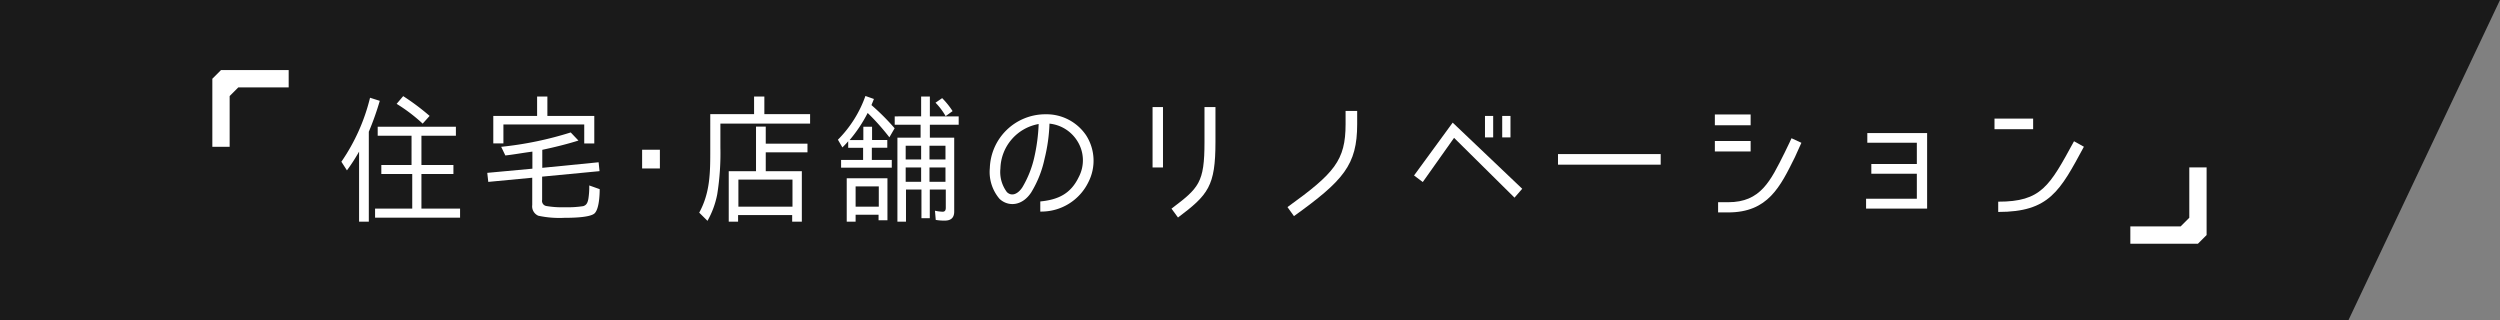
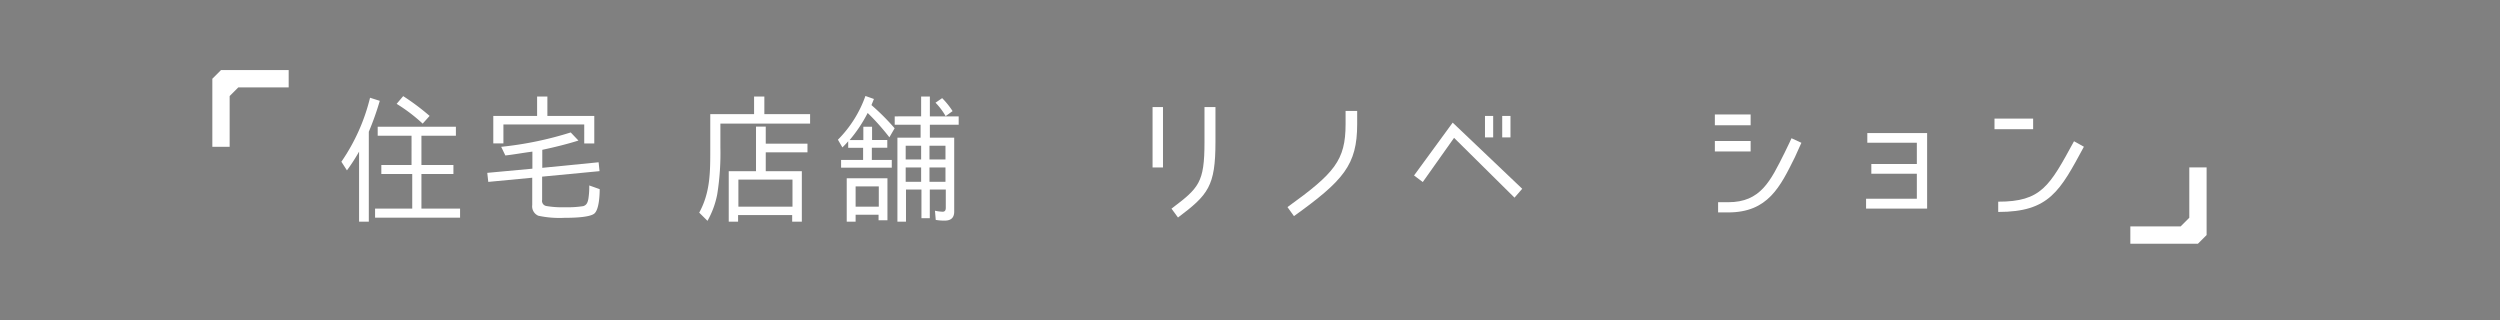
<svg xmlns="http://www.w3.org/2000/svg" viewBox="0 0 323.54 41.47">
  <rect x="0" y="0" width="323.54" height="41.47" fill="#808080" stroke="none" />
  <defs>
    <style>.cls-1{opacity:0.8;}.cls-2{fill:#fff;}</style>
  </defs>
  <g id="レイヤー_2" data-name="レイヤー 2">
    <g id="レイヤー_3" data-name="レイヤー 3">
-       <polyline class="cls-1" points="0 0 323.54 0 303.91 41.47 0 41.47 0 1.31" />
      <path class="cls-2" d="M44.9,22.05l-.72-1.12a25,25,0,0,0,3.71-8.28l1.26.4a37.36,37.36,0,0,1-1.42,4V28.69H46.47V19.62A23.51,23.51,0,0,1,44.9,22.05Zm9.64.47V27h5v1.17h-11V27h4.81V22.52H49.35V21.35h3.91V17.57H48.88V16.4H59v1.17H54.54v3.78h4.14v1.17Zm-3.21-9.08.85-1A30.52,30.52,0,0,1,55.6,15l-.9,1h0A21.23,21.23,0,0,0,51.33,13.44Z" />
      <path class="cls-2" d="M70.7,26.66a11.86,11.86,0,0,0,2.39.16,13.25,13.25,0,0,0,2.38-.14c.45-.13.58-.47.67-.92a9.74,9.74,0,0,0,.12-1.62V24l1.35.48c0,.74-.07,2.54-.65,3.12s-3.15.59-3.92.59a13,13,0,0,1-3.37-.27,1.32,1.32,0,0,1-.79-1.39V23l-5.69.54-.13-1.17,5.84-.54h0V19.62l-.5.07c-1,.14-2,.32-3,.43L64.86,19a45.13,45.13,0,0,0,9-1.86l1,1.05c-1.53.48-3.1.86-4.68,1.2h0v2.33L77.47,21l.12,1.15-7.43.71h0v3A.67.67,0,0,0,70.7,26.66Zm4.91-10.55H65.15v2.45H63.84V15h5.67V12.49h1.33V15h6.07v3.57h-1.3Z" />
-       <path class="cls-2" d="M83.1,19.38h2.3V21.8H83.1Z" />
+       <path class="cls-2" d="M83.1,19.38h2.3H83.1Z" />
      <path class="cls-2" d="M93.23,17.44c0,.54,0,1.06,0,1.62a33.63,33.63,0,0,1-.41,6.09,11.28,11.28,0,0,1-1.26,3.43l-1.07-1.06c1.44-2.63,1.43-5.27,1.43-8.17V14.77h5.67V12.49h1.33v2.28h5.92V16H93.23Zm5.87,4.72h4.67v6.53h-1.25v-.86h-7v.86H94.31V22.16h3.53V16.38H99.1v2.21h5.4v1.12H99.1Zm-3.54,1.08v3.51h7V23.24Z" />
      <path class="cls-2" d="M114.83,18.12v1h-2V20.7h2.58v1h-6.56v-1h2.85V19.13h-1.93v-.85c-.23.28-.5.55-.75.8l-.58-1A15.17,15.17,0,0,0,112,12.42l1.1.39-.32.79a29.6,29.6,0,0,1,3,3l-.68,1.17a29.34,29.34,0,0,0-2.81-3.15,18.19,18.19,0,0,1-2.34,3.51h1.78V16.4h1.13v1.72Zm-4.1,9.67v.9h-1.15V23.07h5.27v5.44H113.7v-.72Zm0-3.67v2.63h3V24.12Zm8.48-9.06V12.49h1.13v2.57h3.73v1.08h-3.73v1.68h3.15v9.56c0,.79-.41,1.17-1.22,1.17a6.38,6.38,0,0,1-1.17-.09L121,27.27a5.28,5.28,0,0,0,1,.13c.31,0,.4-.22.4-.51V24.53h-2.07v3.71h-1.08V24.53h-2v4.16h-1.11V17.82h3V16.14h-3.35V15.06Zm0,3.8h-2v1.78h2Zm0,2.81h-2v1.86h2Zm1.08-2.81v1.78h2.07V18.86Zm0,2.81v1.86h2.07V21.67Zm.77-8.37.87-.6a10.15,10.15,0,0,1,1.35,1.68l-.9.65h0A8.52,8.52,0,0,0,121.08,13.3Z" />
-       <path class="cls-2" d="M139.6,22.93a4.66,4.66,0,0,0-.21-4.73A4.82,4.82,0,0,0,135.82,16a21.71,21.71,0,0,1-.63,4.52,13.86,13.86,0,0,1-1.74,4.39c-1.19,1.8-3,1.85-4.09.83a5.35,5.35,0,0,1-1.26-4,7.19,7.19,0,0,1,7.18-6.95,6.19,6.19,0,0,1,5.28,2.72,6.08,6.08,0,0,1,.3,6.05,6.77,6.77,0,0,1-6.23,3.82l0-1.31C136.92,25.85,138.56,25.09,139.6,22.93Zm-5.18-6.88a6,6,0,0,0-4.95,5.75,4.32,4.32,0,0,0,.84,3.06c.65.63,1.46.21,2-.62a13.23,13.23,0,0,0,1.57-4A23.27,23.27,0,0,0,134.42,16.05Z" />
      <path class="cls-2" d="M150.51,13.86v7.81h-1.35V13.86ZM151.61,27l.84,1.15c3.91-2.94,4.85-4.05,4.85-9.78V13.86h-1.42v4.55C155.88,23.67,155.14,24.33,151.61,27Z" />
      <path class="cls-2" d="M174.14,16.07V14.36h1.5v1.71c0,5.28-1.77,7.29-8.18,11.9l-.84-1.17C172.69,22.43,174.14,20.77,174.14,16.07Z" />
      <path class="cls-2" d="M184.13,23.56,183,22.71,188,15.87l9,8.56L196,25.58l-7.82-7.74Zm9.11-5.78h-1.06V15h1.06Zm2.24,0h-1.07V15h1.07Z" />
-       <path class="cls-2" d="M201.63,19.94h13.29v1.37H201.63Z" />
      <path class="cls-2" d="M226.56,14.81v1.4h-4.63v-1.4Zm-4.63,4.79V18.25h4.63V19.6Zm10.36.74c-1.9,3.83-3.48,7.15-8.63,7.15h-1.31V26.17h1.31c4.21,0,5.47-2.75,7.31-6.43.5-1,.88-1.85.88-1.85l1.28.59Z" />
      <path class="cls-2" d="M242.18,22.48V21.22h5.89V18.47h-6.41V17.22h7.74V27h-7.9V25.72h6.57V22.48Z" />
      <path class="cls-2" d="M263.12,15.35v1.37h-5V15.35ZM258.6,27.43V26.1c5.58,0,6.64-2,9.81-7.82l1.28.71C266.59,24.73,265.21,27.43,258.6,27.43Z" />
      <path class="cls-2" d="M29.72,19H27.48V10.19L28.6,9.07h8.76v2.24H30.84l-1.12,1.12Z" />
      <path class="cls-2" d="M283.33,21.66h2.24v8.76l-1.12,1.12H275.7V29.3h6.51l1.12-1.12Z" />
    </g>
  </g>
</svg>